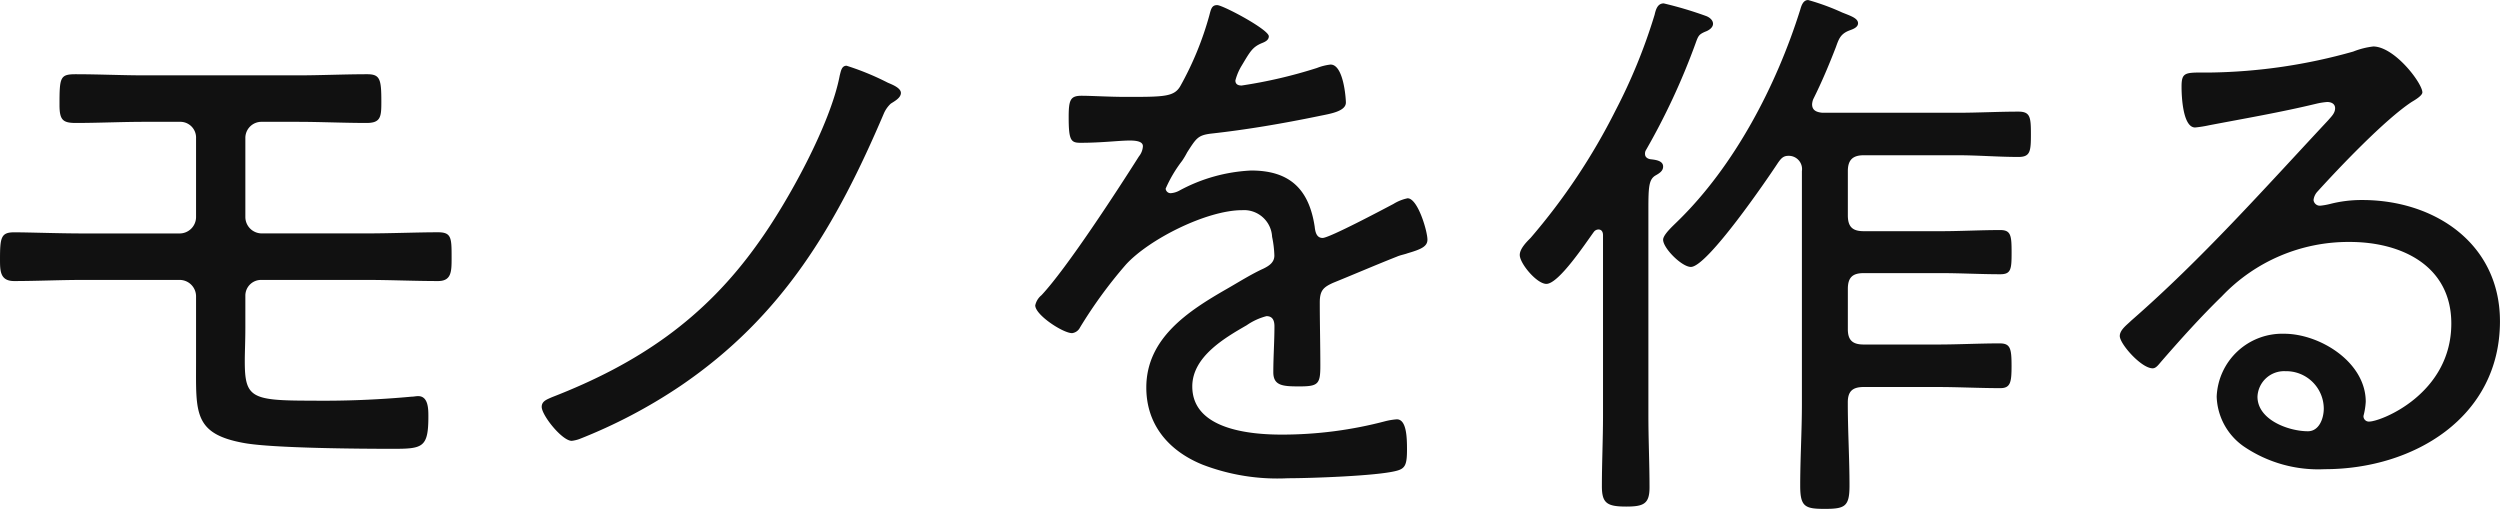
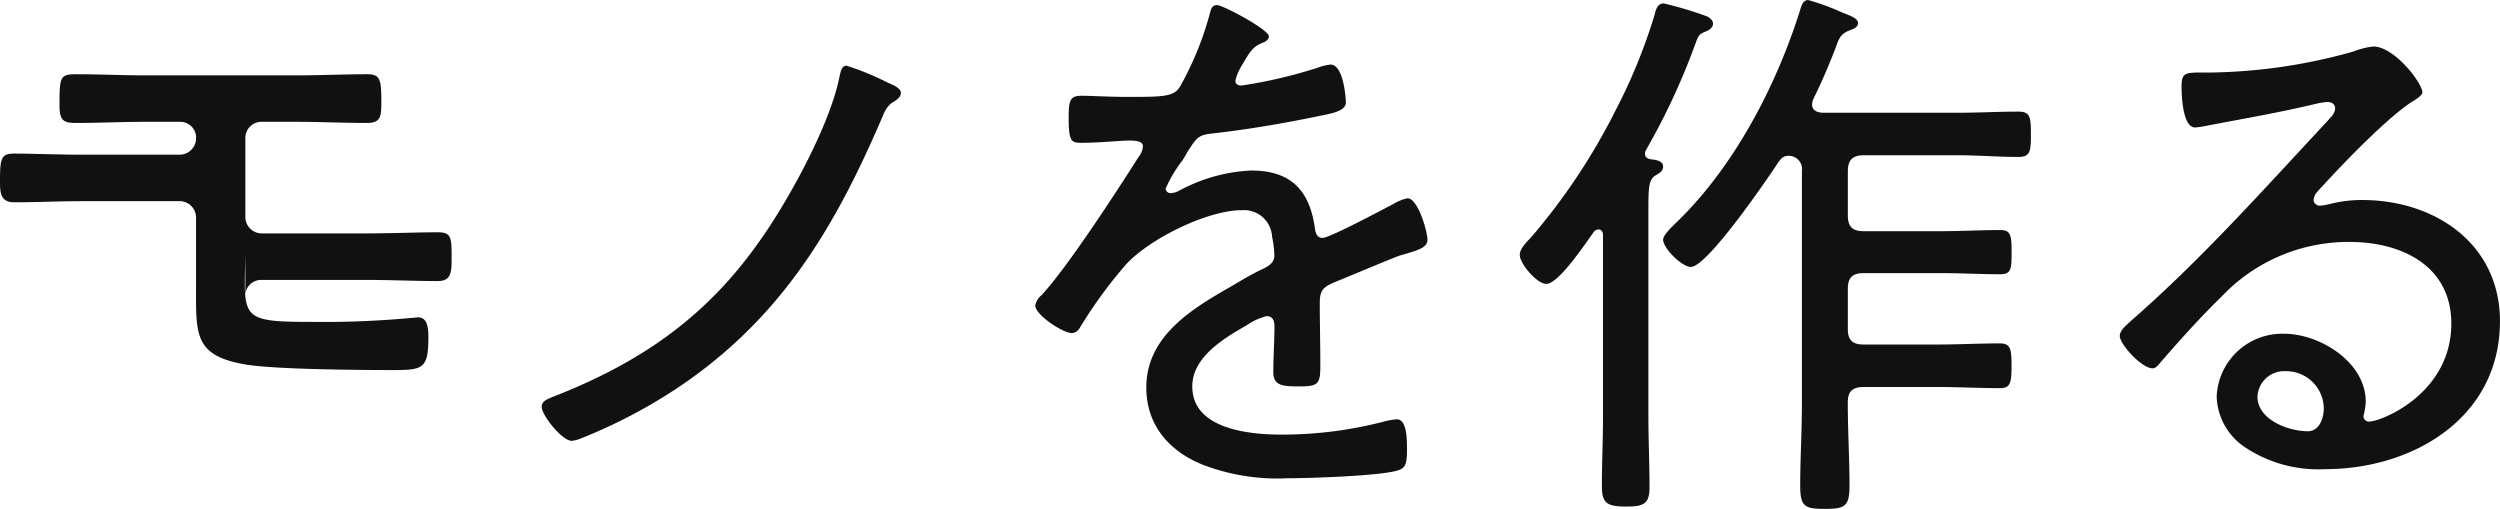
<svg xmlns="http://www.w3.org/2000/svg" width="247.072" height="50.288" viewBox="0 0 247.072 50.288">
  <g id="キャッチコピー" transform="translate(-85.488 -160.52)">
    <g id="パス変換">
-       <path id="パス_21" data-name="パス 21" d="M19.824-39.032c-2.3,0-4.592-.112-6.832-.112-1.568,0-1.624.28-1.624,3.024,0,1.512.336,1.792,1.624,1.792,2.24,0,4.48-.112,6.776-.112H23.24a1.558,1.558,0,0,1,1.624,1.624v7.784a1.625,1.625,0,0,1-1.624,1.624H13.72c-2.464,0-5.32-.112-6.832-.112-1.288,0-1.4.5-1.4,2.632,0,1.176,0,2.184,1.4,2.184,2.24,0,4.536-.112,6.832-.112h9.52a1.625,1.625,0,0,1,1.624,1.624v6.5c0,4.984-.28,7.112,4.816,8.008,2.856.5,11.368.56,14.616.56,2.968,0,3.528-.112,3.528-3.192,0-.728,0-2.016-1.008-2.016-.224,0-.448.056-.672.056a94.606,94.606,0,0,1-9.912.392c-5.936,0-6.552-.28-6.552-3.92,0-.9.056-1.96.056-3.3V-17.3A1.554,1.554,0,0,1,31.3-18.816H41.72c2.352,0,4.7.112,7.056.112,1.344,0,1.344-.952,1.344-2.3,0-1.96,0-2.52-1.344-2.52-2.072,0-4.648.112-7.056.112H31.36a1.625,1.625,0,0,1-1.624-1.624v-7.784A1.59,1.59,0,0,1,31.36-34.44h3.528c2.24,0,4.536.112,6.832.112,1.4,0,1.456-.616,1.456-2.072,0-2.24-.112-2.744-1.4-2.744-2.3,0-4.592.112-6.888.112Zm69.328-.952c-.5,0-.56.56-.672.952-.9,4.816-5.152,12.544-8.064,16.576-5.32,7.5-11.872,11.928-20.384,15.232-.5.224-1.008.392-1.008.952,0,.84,2.016,3.36,2.968,3.36a3.42,3.42,0,0,0,.728-.168A51.837,51.837,0,0,0,72.744-8.344c10.136-6.888,15.4-15.9,20.1-26.936a2.928,2.928,0,0,1,.672-.952c.336-.224,1.008-.56,1.008-1.064s-.9-.84-1.288-1.008A26.356,26.356,0,0,0,89.152-39.984Zm36.624-5.992c-.56,0-.616.448-.784,1.064a31.272,31.272,0,0,1-2.856,6.944c-.616,1.064-1.624,1.064-5.376,1.064-1.624,0-3.416-.112-4.368-.112-1.12,0-1.288.392-1.288,2.128,0,2.3.224,2.52,1.176,2.52,2.128,0,3.808-.224,4.872-.224.84,0,1.288.168,1.288.56a1.744,1.744,0,0,1-.392,1.008c-2.128,3.36-7.112,11.032-9.632,13.72A1.779,1.779,0,0,0,107.8-16.3c0,.952,2.744,2.744,3.64,2.744a1.011,1.011,0,0,0,.784-.56,45.3,45.3,0,0,1,4.536-6.216c2.3-2.52,8.008-5.376,11.48-5.376a2.776,2.776,0,0,1,2.968,2.632,10.409,10.409,0,0,1,.224,1.848c0,.672-.5,1.008-1.064,1.288-1.232.56-2.464,1.344-3.64,2.016-3.808,2.184-7.952,4.872-7.952,9.744,0,3.7,2.24,6.272,5.544,7.616A20.646,20.646,0,0,0,132.776.784c2.184,0,8.792-.224,10.7-.728.9-.224,1.064-.616,1.064-2.128,0-1.232-.056-2.968-1.008-2.968a7,7,0,0,0-1.064.168,40.03,40.03,0,0,1-10.3,1.344c-3.136,0-8.848-.5-8.848-4.76,0-2.912,3.136-4.76,5.376-6.048a6.117,6.117,0,0,1,1.96-.9c.616,0,.784.448.784,1.008,0,1.512-.112,3.024-.112,4.536,0,1.344.952,1.4,2.576,1.4,1.848,0,2.072-.224,2.072-2.016,0-2.072-.056-4.2-.056-6.272,0-1.176.336-1.512,1.344-1.96,2.072-.84,4.144-1.736,6.272-2.576.392-.168.784-.224,1.064-.336,1.344-.392,1.96-.672,1.96-1.344,0-.84-.952-4.088-1.96-4.088a4.32,4.32,0,0,0-1.4.56c-.952.5-6.328,3.36-7,3.36-.616,0-.728-.616-.784-1.12-.56-3.7-2.464-5.544-6.272-5.544a16.456,16.456,0,0,0-7.056,1.96,2.113,2.113,0,0,1-.9.28.49.49,0,0,1-.5-.448,13.018,13.018,0,0,1,1.624-2.744,8.219,8.219,0,0,0,.5-.84c.9-1.4,1.064-1.68,2.3-1.848,3.584-.392,7.168-1.008,10.7-1.736,1.064-.224,2.688-.448,2.688-1.344,0-.392-.224-3.752-1.512-3.752a5.255,5.255,0,0,0-1.344.336,47.505,47.505,0,0,1-7.448,1.736c-.336,0-.616-.112-.616-.5a5.408,5.408,0,0,1,.616-1.456c.84-1.4,1.064-1.848,2.016-2.24.28-.112.672-.28.672-.672C130.872-43.568,126.336-45.976,125.776-45.976Zm37.24,22.4a.582.582,0,0,1,.448-.224c.336,0,.448.28.448.56V-5.376c0,2.3-.112,4.648-.112,6.944,0,1.68.5,2.016,2.408,2.016,1.736,0,2.3-.28,2.3-1.9,0-2.352-.112-4.7-.112-7.056v-20.5c0-2.128.056-2.856.672-3.248.392-.224.784-.448.784-.9,0-.616-.84-.672-1.288-.728-.28-.056-.5-.224-.5-.5a.71.71,0,0,1,.056-.336,67.276,67.276,0,0,0,4.928-10.584c.28-.784.336-.9.952-1.176.336-.112.784-.392.784-.784s-.392-.672-.728-.784a37.317,37.317,0,0,0-4.144-1.232c-.616,0-.784.616-.9,1.12a55.076,55.076,0,0,1-3.864,9.464,61.752,61.752,0,0,1-8.4,12.6c-.392.392-1.064,1.064-1.064,1.68,0,.84,1.68,2.856,2.632,2.856C159.544-18.424,162.232-22.512,163.016-23.576Zm18.2-6.832c.28-.392.5-.672,1.008-.672a1.313,1.313,0,0,1,1.344,1.512V-6.552c0,2.688-.168,5.376-.168,8.064,0,2.072.448,2.3,2.408,2.3,2.016,0,2.464-.224,2.464-2.3,0-2.688-.168-5.376-.168-8.064V-6.72c0-1.064.448-1.512,1.568-1.512h7.336c2.016,0,4.088.112,6.16.112,1.008,0,1.12-.56,1.12-2.184,0-1.736-.112-2.24-1.176-2.24-2.016,0-4.088.112-6.1.112h-7.336c-1.12,0-1.568-.448-1.568-1.512V-17.92c0-1.12.448-1.568,1.568-1.568h7.672c1.9,0,3.864.112,5.824.112,1.064,0,1.12-.5,1.12-2.128,0-1.68-.056-2.24-1.12-2.24-1.96,0-3.92.112-5.824.112h-7.672c-1.12,0-1.568-.448-1.568-1.568v-4.368c0-1.064.448-1.568,1.568-1.568h9.3c2.016,0,3.976.168,5.992.168,1.176,0,1.232-.56,1.232-2.24s-.056-2.24-1.232-2.24c-2.016,0-3.976.112-5.992.112H185.584c-.56-.056-1.008-.224-1.008-.84a1.635,1.635,0,0,1,.112-.5c.84-1.68,1.568-3.416,2.24-5.152.28-.784.448-1.288,1.288-1.624.28-.112.9-.28.9-.728,0-.5-.728-.728-1.568-1.064a22.921,22.921,0,0,0-3.36-1.232c-.5,0-.672.56-.784.952-2.352,7.5-6.5,15.456-12.152,20.944-.392.392-1.4,1.288-1.4,1.792,0,.84,1.848,2.688,2.744,2.688C174.216-20.1,180.152-28.784,181.216-30.408ZM235.144-6.1c0,.952-.448,2.24-1.568,2.24-1.9,0-4.984-1.12-4.984-3.416a2.634,2.634,0,0,1,2.744-2.52A3.717,3.717,0,0,1,235.144-6.1Zm4.872-35.784a7.761,7.761,0,0,0-1.96.5,54.422,54.422,0,0,1-14.112,2.072h-1.008c-1.568,0-1.848.112-1.848,1.4,0,.9.112,4.032,1.344,4.032a12.127,12.127,0,0,0,1.4-.224c3.528-.672,7.112-1.288,10.584-2.128a7,7,0,0,1,1.064-.168c.392,0,.784.168.784.616,0,.5-.392.84-.672,1.176-6.328,6.776-12.488,13.72-19.488,19.824-.392.392-1.12.9-1.12,1.512,0,.784,2.128,3.192,3.248,3.192.336,0,.56-.336.9-.728,1.9-2.184,3.864-4.368,5.936-6.384a17.23,17.23,0,0,1,12.656-5.376c5.1,0,10.024,2.352,10.024,8.064,0,6.944-6.944,9.688-8.12,9.688a.529.529,0,0,1-.56-.56,6.945,6.945,0,0,0,.224-1.4c0-3.92-4.536-6.72-8.064-6.72A6.484,6.484,0,0,0,224.56-7.28a6.238,6.238,0,0,0,2.688,4.928,13.09,13.09,0,0,0,8.008,2.24c8.736,0,17.3-5.1,17.3-14.616,0-7.672-6.44-11.984-13.608-11.984a12.456,12.456,0,0,0-3.192.392,6.85,6.85,0,0,1-.952.168.627.627,0,0,1-.672-.56,1.472,1.472,0,0,1,.392-.84c2.184-2.408,6.664-7.112,9.3-8.848.28-.168,1.064-.616,1.064-.952C244.888-38.248,242.144-41.888,240.016-41.888Z" transform="translate(80 207)" fill="#111" />
+       <path id="パス_21" data-name="パス 21" d="M19.824-39.032c-2.3,0-4.592-.112-6.832-.112-1.568,0-1.624.28-1.624,3.024,0,1.512.336,1.792,1.624,1.792,2.24,0,4.48-.112,6.776-.112H23.24a1.558,1.558,0,0,1,1.624,1.624a1.625,1.625,0,0,1-1.624,1.624H13.72c-2.464,0-5.32-.112-6.832-.112-1.288,0-1.4.5-1.4,2.632,0,1.176,0,2.184,1.4,2.184,2.24,0,4.536-.112,6.832-.112h9.52a1.625,1.625,0,0,1,1.624,1.624v6.5c0,4.984-.28,7.112,4.816,8.008,2.856.5,11.368.56,14.616.56,2.968,0,3.528-.112,3.528-3.192,0-.728,0-2.016-1.008-2.016-.224,0-.448.056-.672.056a94.606,94.606,0,0,1-9.912.392c-5.936,0-6.552-.28-6.552-3.92,0-.9.056-1.96.056-3.3V-17.3A1.554,1.554,0,0,1,31.3-18.816H41.72c2.352,0,4.7.112,7.056.112,1.344,0,1.344-.952,1.344-2.3,0-1.96,0-2.52-1.344-2.52-2.072,0-4.648.112-7.056.112H31.36a1.625,1.625,0,0,1-1.624-1.624v-7.784A1.59,1.59,0,0,1,31.36-34.44h3.528c2.24,0,4.536.112,6.832.112,1.4,0,1.456-.616,1.456-2.072,0-2.24-.112-2.744-1.4-2.744-2.3,0-4.592.112-6.888.112Zm69.328-.952c-.5,0-.56.56-.672.952-.9,4.816-5.152,12.544-8.064,16.576-5.32,7.5-11.872,11.928-20.384,15.232-.5.224-1.008.392-1.008.952,0,.84,2.016,3.36,2.968,3.36a3.42,3.42,0,0,0,.728-.168A51.837,51.837,0,0,0,72.744-8.344c10.136-6.888,15.4-15.9,20.1-26.936a2.928,2.928,0,0,1,.672-.952c.336-.224,1.008-.56,1.008-1.064s-.9-.84-1.288-1.008A26.356,26.356,0,0,0,89.152-39.984Zm36.624-5.992c-.56,0-.616.448-.784,1.064a31.272,31.272,0,0,1-2.856,6.944c-.616,1.064-1.624,1.064-5.376,1.064-1.624,0-3.416-.112-4.368-.112-1.12,0-1.288.392-1.288,2.128,0,2.3.224,2.52,1.176,2.52,2.128,0,3.808-.224,4.872-.224.84,0,1.288.168,1.288.56a1.744,1.744,0,0,1-.392,1.008c-2.128,3.36-7.112,11.032-9.632,13.72A1.779,1.779,0,0,0,107.8-16.3c0,.952,2.744,2.744,3.64,2.744a1.011,1.011,0,0,0,.784-.56,45.3,45.3,0,0,1,4.536-6.216c2.3-2.52,8.008-5.376,11.48-5.376a2.776,2.776,0,0,1,2.968,2.632,10.409,10.409,0,0,1,.224,1.848c0,.672-.5,1.008-1.064,1.288-1.232.56-2.464,1.344-3.64,2.016-3.808,2.184-7.952,4.872-7.952,9.744,0,3.7,2.24,6.272,5.544,7.616A20.646,20.646,0,0,0,132.776.784c2.184,0,8.792-.224,10.7-.728.9-.224,1.064-.616,1.064-2.128,0-1.232-.056-2.968-1.008-2.968a7,7,0,0,0-1.064.168,40.03,40.03,0,0,1-10.3,1.344c-3.136,0-8.848-.5-8.848-4.76,0-2.912,3.136-4.76,5.376-6.048a6.117,6.117,0,0,1,1.96-.9c.616,0,.784.448.784,1.008,0,1.512-.112,3.024-.112,4.536,0,1.344.952,1.4,2.576,1.4,1.848,0,2.072-.224,2.072-2.016,0-2.072-.056-4.2-.056-6.272,0-1.176.336-1.512,1.344-1.96,2.072-.84,4.144-1.736,6.272-2.576.392-.168.784-.224,1.064-.336,1.344-.392,1.96-.672,1.96-1.344,0-.84-.952-4.088-1.96-4.088a4.32,4.32,0,0,0-1.4.56c-.952.5-6.328,3.36-7,3.36-.616,0-.728-.616-.784-1.12-.56-3.7-2.464-5.544-6.272-5.544a16.456,16.456,0,0,0-7.056,1.96,2.113,2.113,0,0,1-.9.28.49.49,0,0,1-.5-.448,13.018,13.018,0,0,1,1.624-2.744,8.219,8.219,0,0,0,.5-.84c.9-1.4,1.064-1.68,2.3-1.848,3.584-.392,7.168-1.008,10.7-1.736,1.064-.224,2.688-.448,2.688-1.344,0-.392-.224-3.752-1.512-3.752a5.255,5.255,0,0,0-1.344.336,47.505,47.505,0,0,1-7.448,1.736c-.336,0-.616-.112-.616-.5a5.408,5.408,0,0,1,.616-1.456c.84-1.4,1.064-1.848,2.016-2.24.28-.112.672-.28.672-.672C130.872-43.568,126.336-45.976,125.776-45.976Zm37.24,22.4a.582.582,0,0,1,.448-.224c.336,0,.448.28.448.56V-5.376c0,2.3-.112,4.648-.112,6.944,0,1.68.5,2.016,2.408,2.016,1.736,0,2.3-.28,2.3-1.9,0-2.352-.112-4.7-.112-7.056v-20.5c0-2.128.056-2.856.672-3.248.392-.224.784-.448.784-.9,0-.616-.84-.672-1.288-.728-.28-.056-.5-.224-.5-.5a.71.71,0,0,1,.056-.336,67.276,67.276,0,0,0,4.928-10.584c.28-.784.336-.9.952-1.176.336-.112.784-.392.784-.784s-.392-.672-.728-.784a37.317,37.317,0,0,0-4.144-1.232c-.616,0-.784.616-.9,1.12a55.076,55.076,0,0,1-3.864,9.464,61.752,61.752,0,0,1-8.4,12.6c-.392.392-1.064,1.064-1.064,1.68,0,.84,1.68,2.856,2.632,2.856C159.544-18.424,162.232-22.512,163.016-23.576Zm18.2-6.832c.28-.392.5-.672,1.008-.672a1.313,1.313,0,0,1,1.344,1.512V-6.552c0,2.688-.168,5.376-.168,8.064,0,2.072.448,2.3,2.408,2.3,2.016,0,2.464-.224,2.464-2.3,0-2.688-.168-5.376-.168-8.064V-6.72c0-1.064.448-1.512,1.568-1.512h7.336c2.016,0,4.088.112,6.16.112,1.008,0,1.12-.56,1.12-2.184,0-1.736-.112-2.24-1.176-2.24-2.016,0-4.088.112-6.1.112h-7.336c-1.12,0-1.568-.448-1.568-1.512V-17.92c0-1.12.448-1.568,1.568-1.568h7.672c1.9,0,3.864.112,5.824.112,1.064,0,1.12-.5,1.12-2.128,0-1.68-.056-2.24-1.12-2.24-1.96,0-3.92.112-5.824.112h-7.672c-1.12,0-1.568-.448-1.568-1.568v-4.368c0-1.064.448-1.568,1.568-1.568h9.3c2.016,0,3.976.168,5.992.168,1.176,0,1.232-.56,1.232-2.24s-.056-2.24-1.232-2.24c-2.016,0-3.976.112-5.992.112H185.584c-.56-.056-1.008-.224-1.008-.84a1.635,1.635,0,0,1,.112-.5c.84-1.68,1.568-3.416,2.24-5.152.28-.784.448-1.288,1.288-1.624.28-.112.9-.28.9-.728,0-.5-.728-.728-1.568-1.064a22.921,22.921,0,0,0-3.36-1.232c-.5,0-.672.56-.784.952-2.352,7.5-6.5,15.456-12.152,20.944-.392.392-1.4,1.288-1.4,1.792,0,.84,1.848,2.688,2.744,2.688C174.216-20.1,180.152-28.784,181.216-30.408ZM235.144-6.1c0,.952-.448,2.24-1.568,2.24-1.9,0-4.984-1.12-4.984-3.416a2.634,2.634,0,0,1,2.744-2.52A3.717,3.717,0,0,1,235.144-6.1Zm4.872-35.784a7.761,7.761,0,0,0-1.96.5,54.422,54.422,0,0,1-14.112,2.072h-1.008c-1.568,0-1.848.112-1.848,1.4,0,.9.112,4.032,1.344,4.032a12.127,12.127,0,0,0,1.4-.224c3.528-.672,7.112-1.288,10.584-2.128a7,7,0,0,1,1.064-.168c.392,0,.784.168.784.616,0,.5-.392.84-.672,1.176-6.328,6.776-12.488,13.72-19.488,19.824-.392.392-1.12.9-1.12,1.512,0,.784,2.128,3.192,3.248,3.192.336,0,.56-.336.9-.728,1.9-2.184,3.864-4.368,5.936-6.384a17.23,17.23,0,0,1,12.656-5.376c5.1,0,10.024,2.352,10.024,8.064,0,6.944-6.944,9.688-8.12,9.688a.529.529,0,0,1-.56-.56,6.945,6.945,0,0,0,.224-1.4c0-3.92-4.536-6.72-8.064-6.72A6.484,6.484,0,0,0,224.56-7.28a6.238,6.238,0,0,0,2.688,4.928,13.09,13.09,0,0,0,8.008,2.24c8.736,0,17.3-5.1,17.3-14.616,0-7.672-6.44-11.984-13.608-11.984a12.456,12.456,0,0,0-3.192.392,6.85,6.85,0,0,1-.952.168.627.627,0,0,1-.672-.56,1.472,1.472,0,0,1,.392-.84c2.184-2.408,6.664-7.112,9.3-8.848.28-.168,1.064-.616,1.064-.952C244.888-38.248,242.144-41.888,240.016-41.888Z" transform="translate(80 207)" fill="#111" />
    </g>
  </g>
</svg>